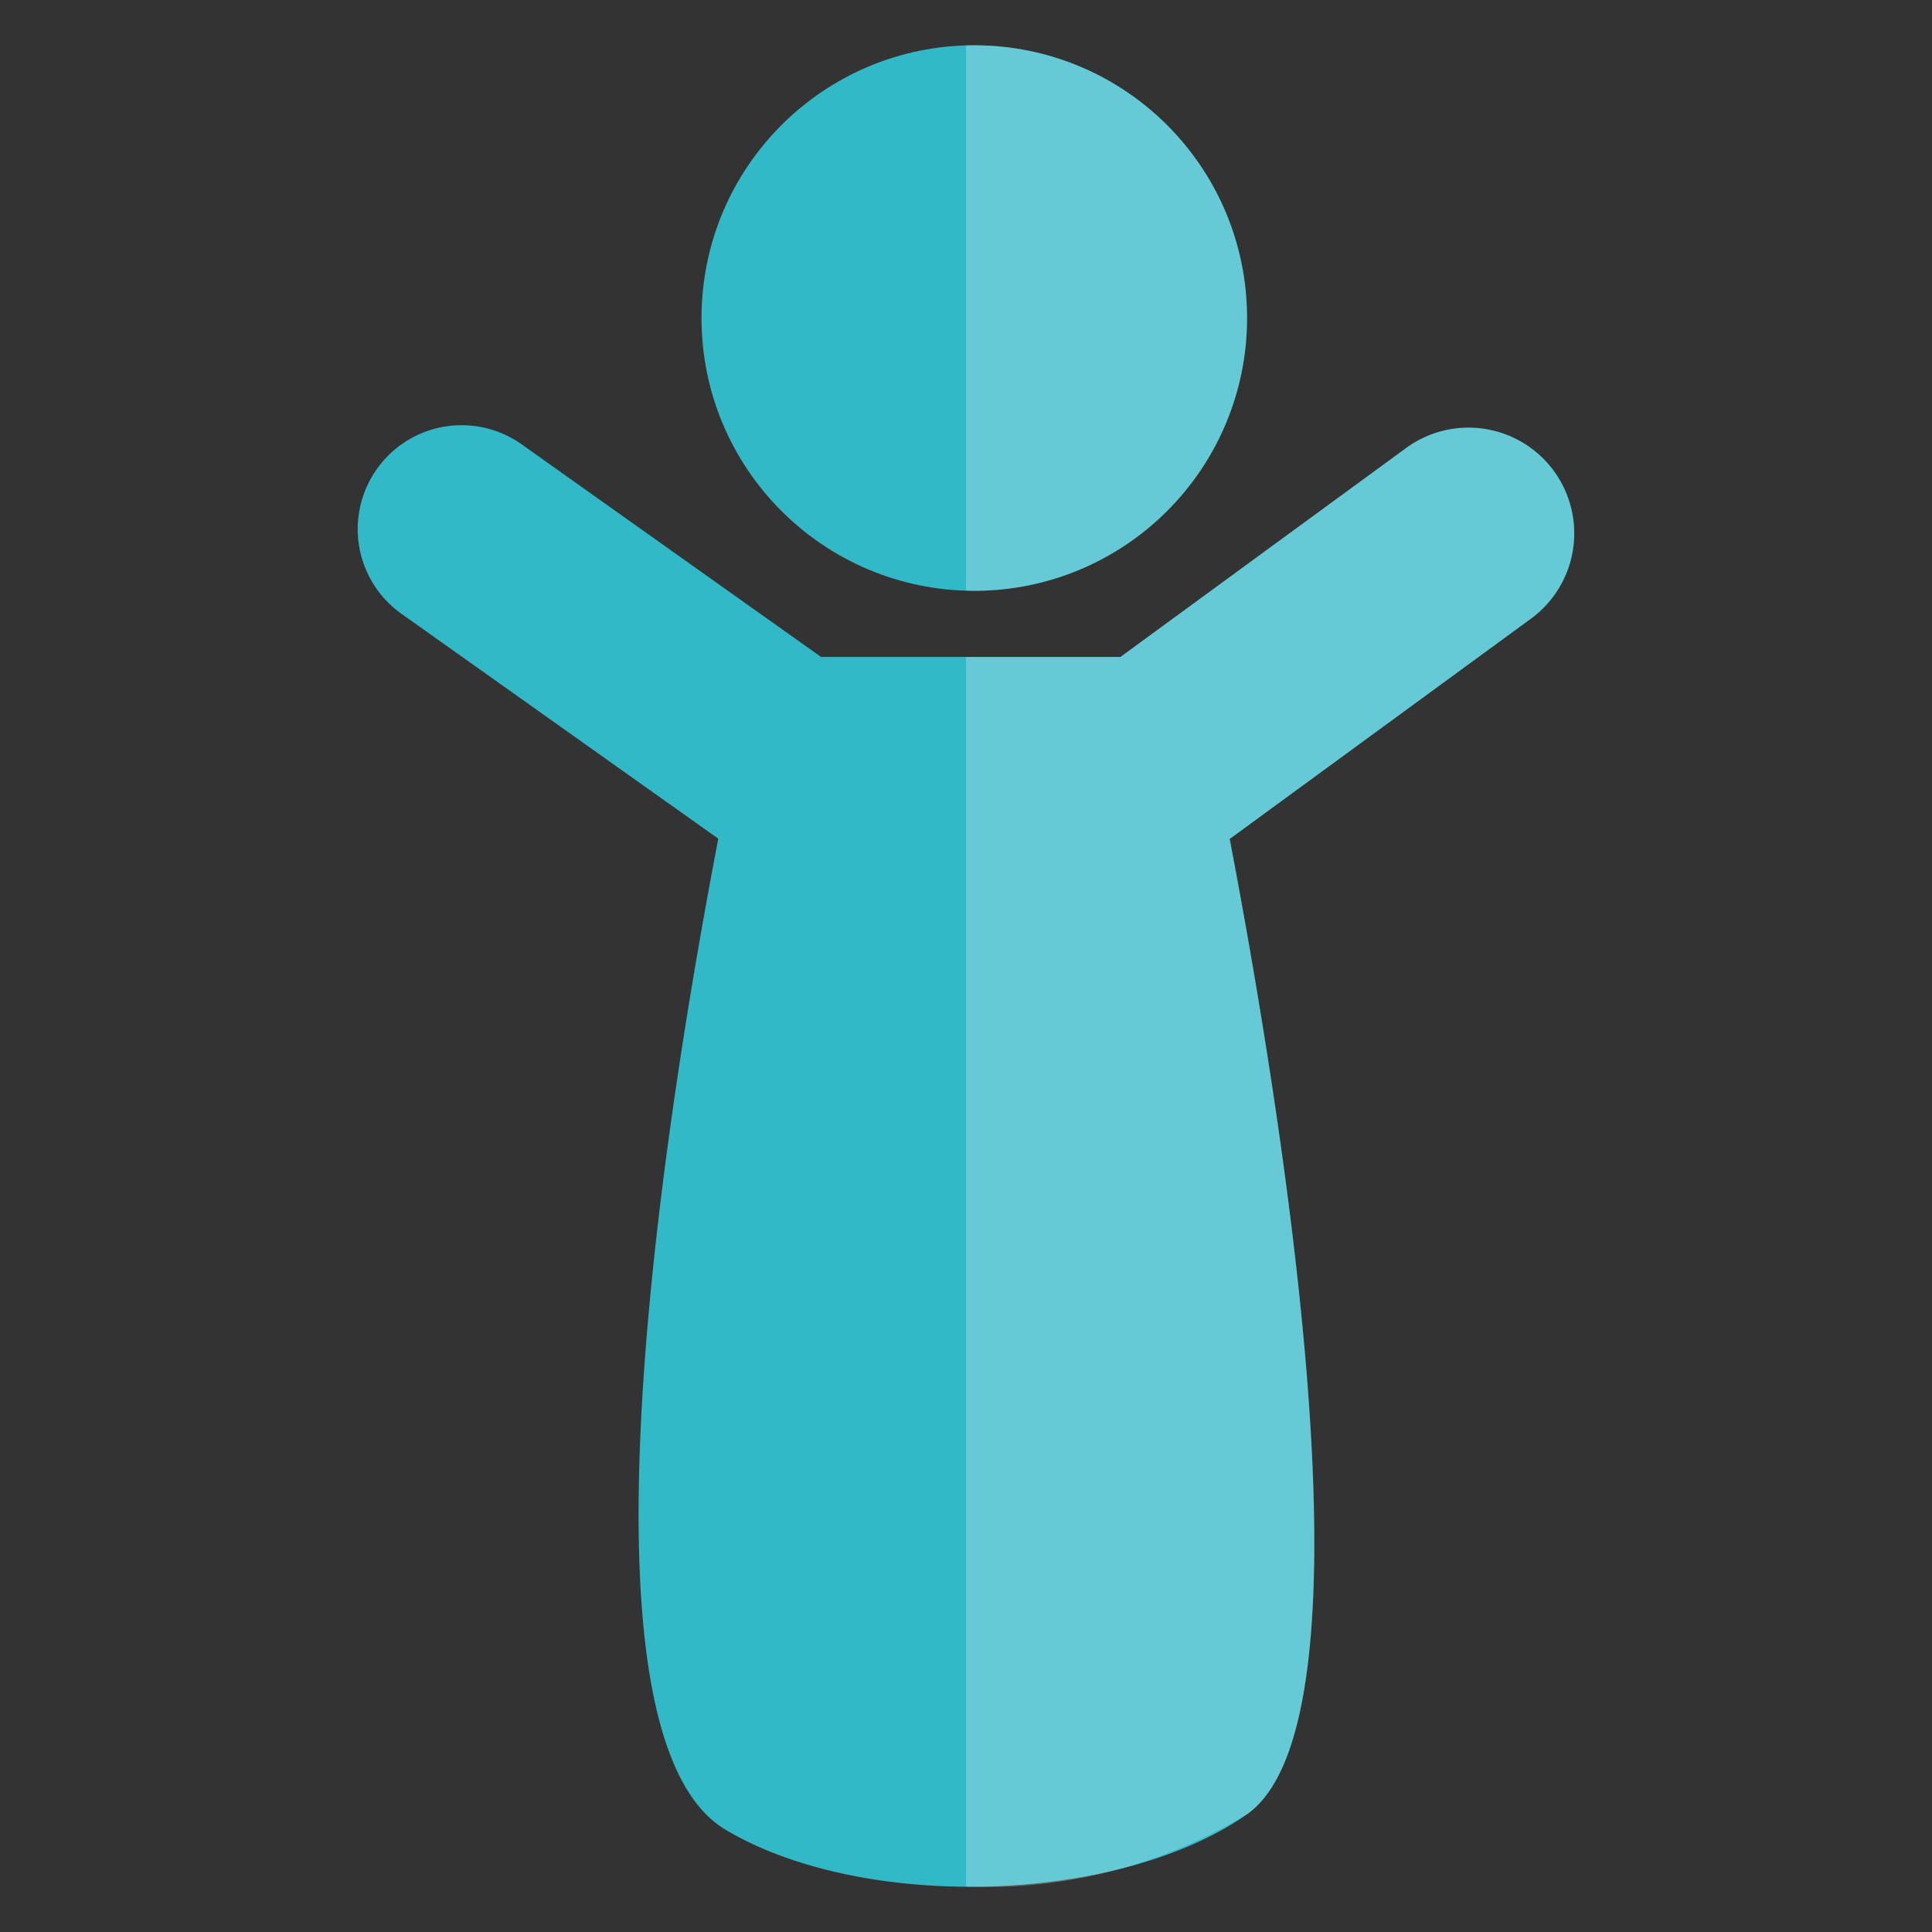
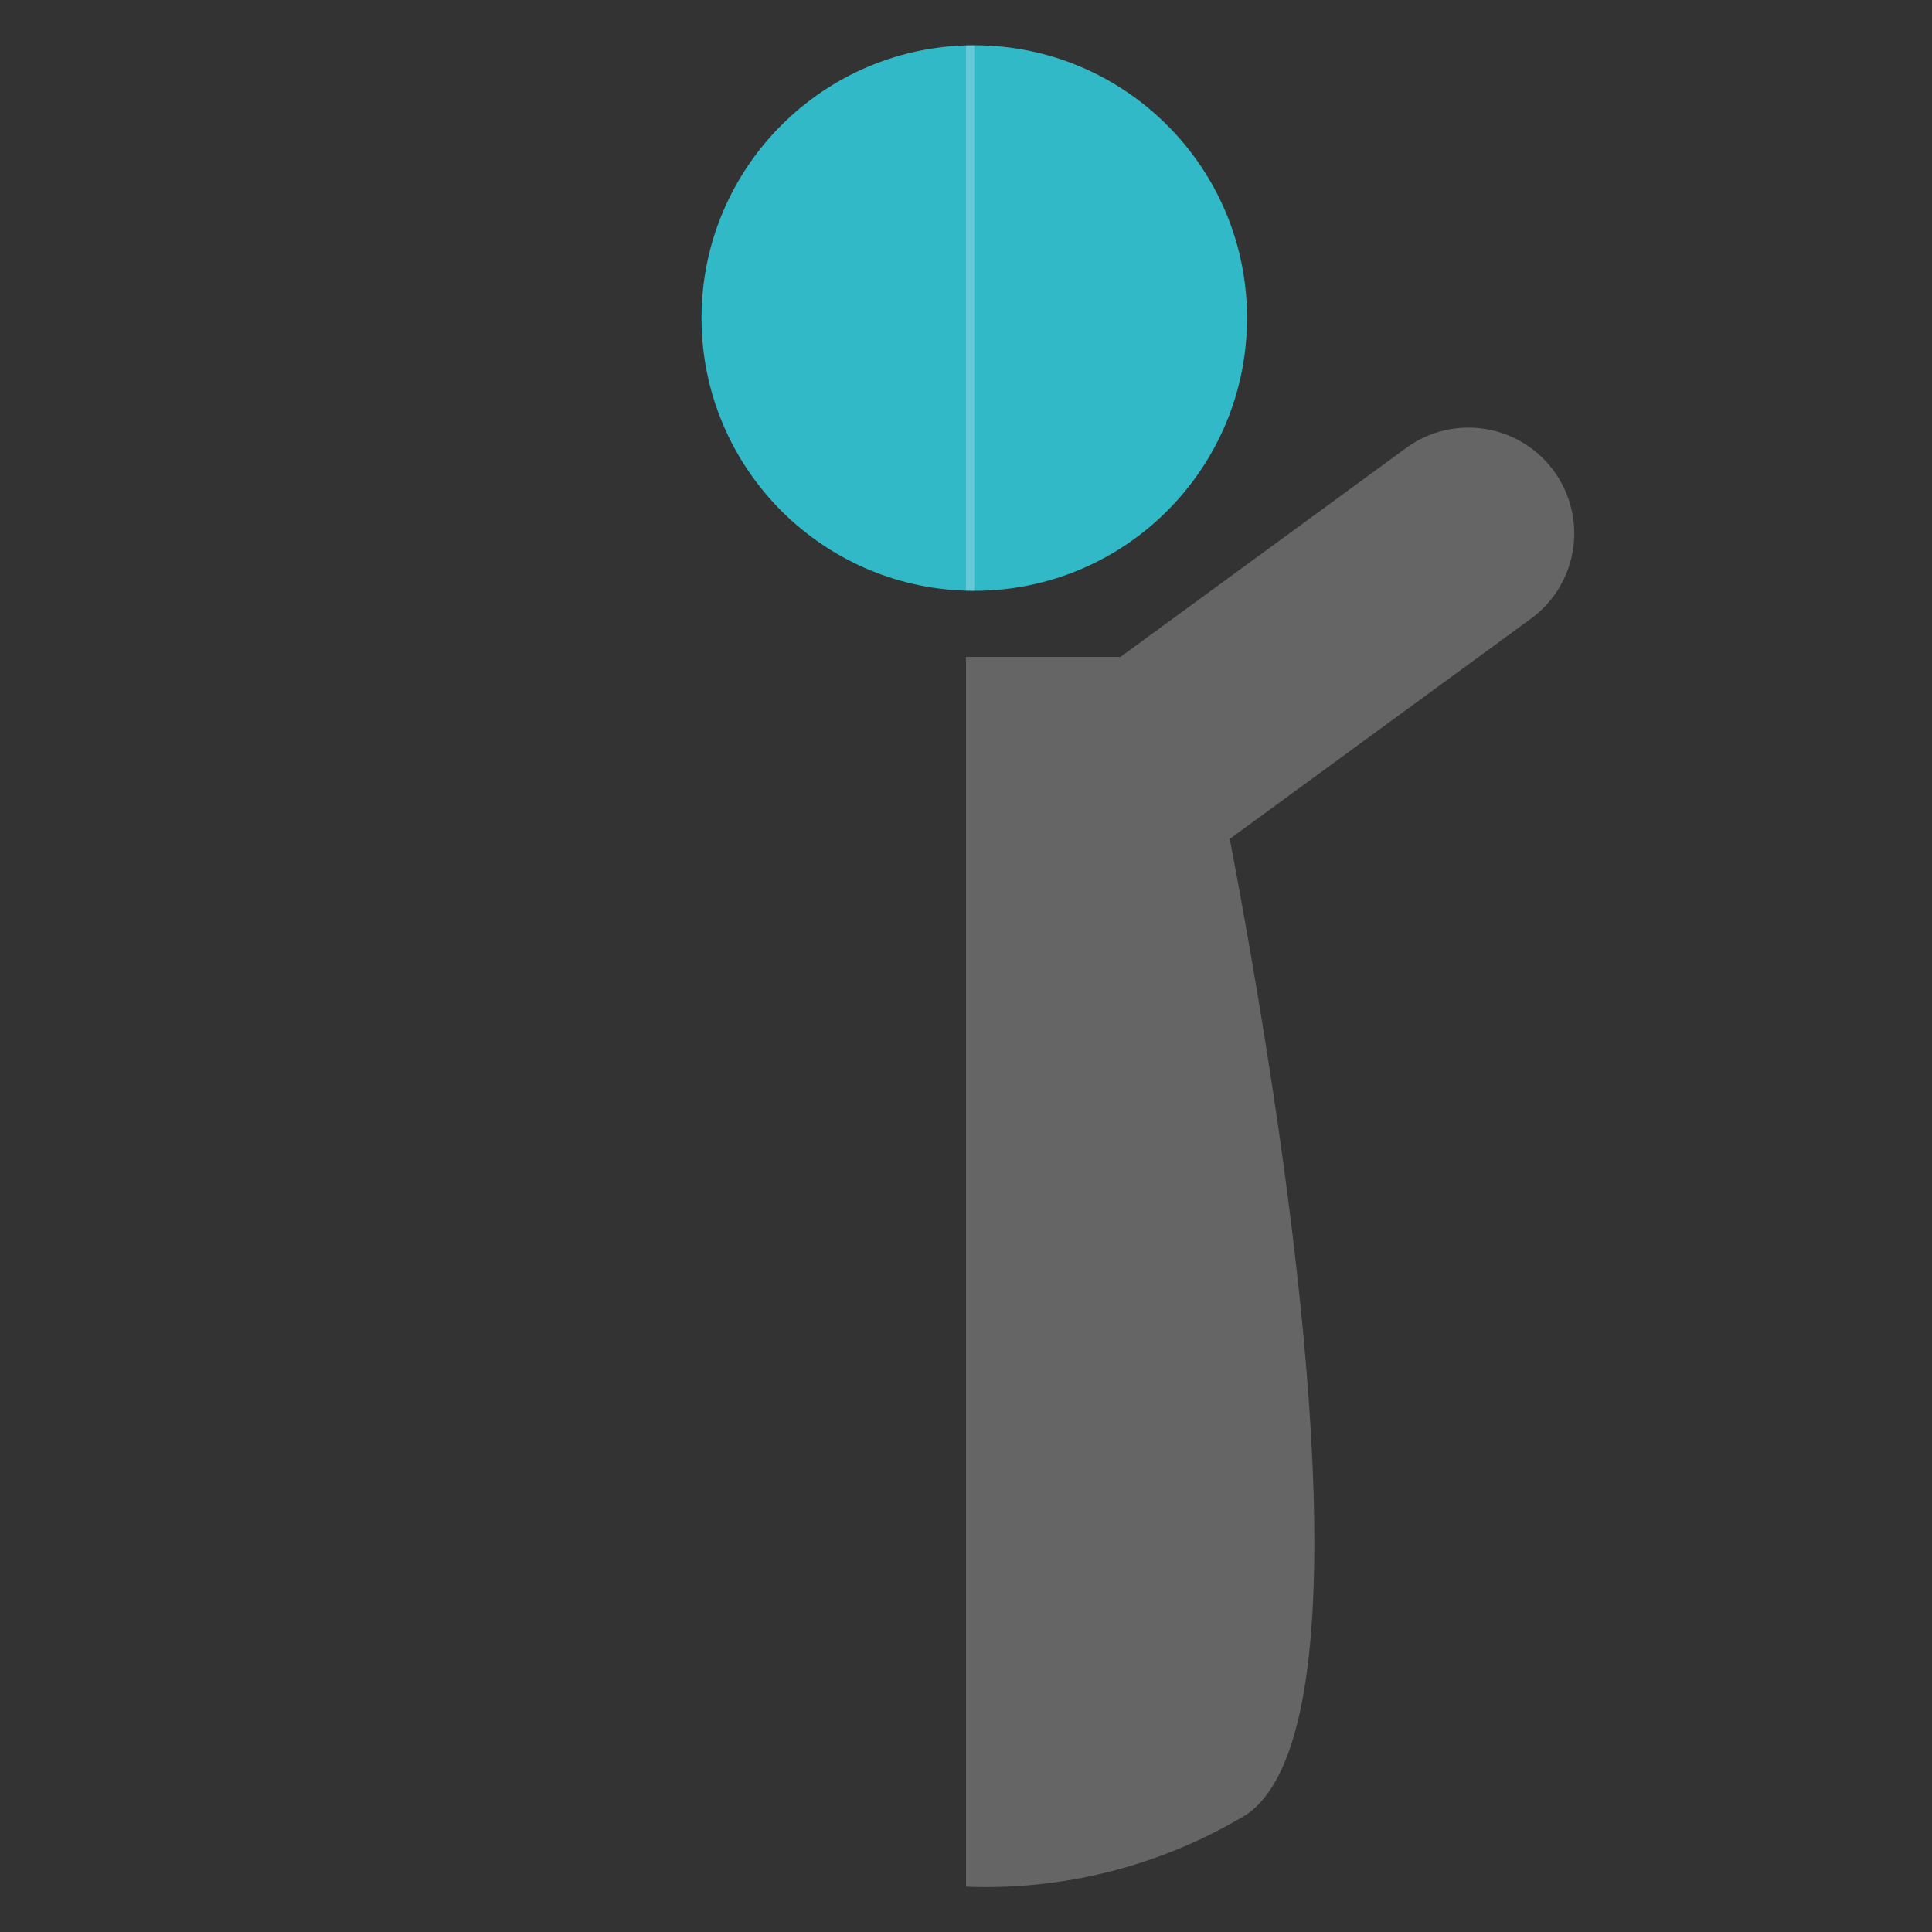
<svg xmlns="http://www.w3.org/2000/svg" id="ICON-HumanRights" width="60" height="60" viewBox="0 0 60 60">
  <rect x="0" y="0" width="60" height="60" fill="#333333" stroke="none" />
  <rect id="Rectangle_1418" data-name="Rectangle 1418" width="60" height="60" fill="#fff" opacity="0" />
  <g id="Group_544" data-name="Group 544" transform="translate(11.111 1.406)">
-     <path id="Path_5880" data-name="Path 5880" d="M84.552,57.772h0a3.283,3.283,0,0,0-4.588-.712l-8.87,6.487h-9.3l-9.295-6.6A3.224,3.224,0,0,0,48,57.712h0a3.224,3.224,0,0,0,.763,4.495l9.84,6.985c-1.817,9.492-4.628,27.9.232,30.782,4.342,2.572,12.272,2.272,16.188-.484,4.069-2.865,1.248-20.908-.538-30.29L83.84,62.36A3.283,3.283,0,0,0,84.552,57.772Z" transform="translate(-47.407 -44.552)" fill="#32b9c8" />
    <circle id="Ellipse_110" data-name="Ellipse 110" cx="8.471" cy="8.471" r="8.471" transform="translate(10.675)" fill="#32b9c8" />
  </g>
  <g id="Group_545" data-name="Group 545" transform="translate(30 1.406)" opacity="0.248">
    <path id="Path_5881" data-name="Path 5881" d="M146.256,58.01h0a3.283,3.283,0,0,0-4.588-.712l-8.87,6.487H128v38.191a15.667,15.667,0,0,0,8.729-2.249c4.069-2.865,1.248-20.908-.538-30.29l9.353-6.839A3.283,3.283,0,0,0,146.256,58.01Z" transform="translate(-128 -44.79)" fill="#fff" />
-     <path id="Path_5882" data-name="Path 5882" d="M128.258,6c-.086,0-.172,0-.258.007v16.93c.086,0,.171.007.258.007a8.471,8.471,0,0,0,0-16.943Z" transform="translate(-128 -6)" fill="#fff" />
+     <path id="Path_5882" data-name="Path 5882" d="M128.258,6c-.086,0-.172,0-.258.007v16.93c.086,0,.171.007.258.007Z" transform="translate(-128 -6)" fill="#fff" />
  </g>
</svg>